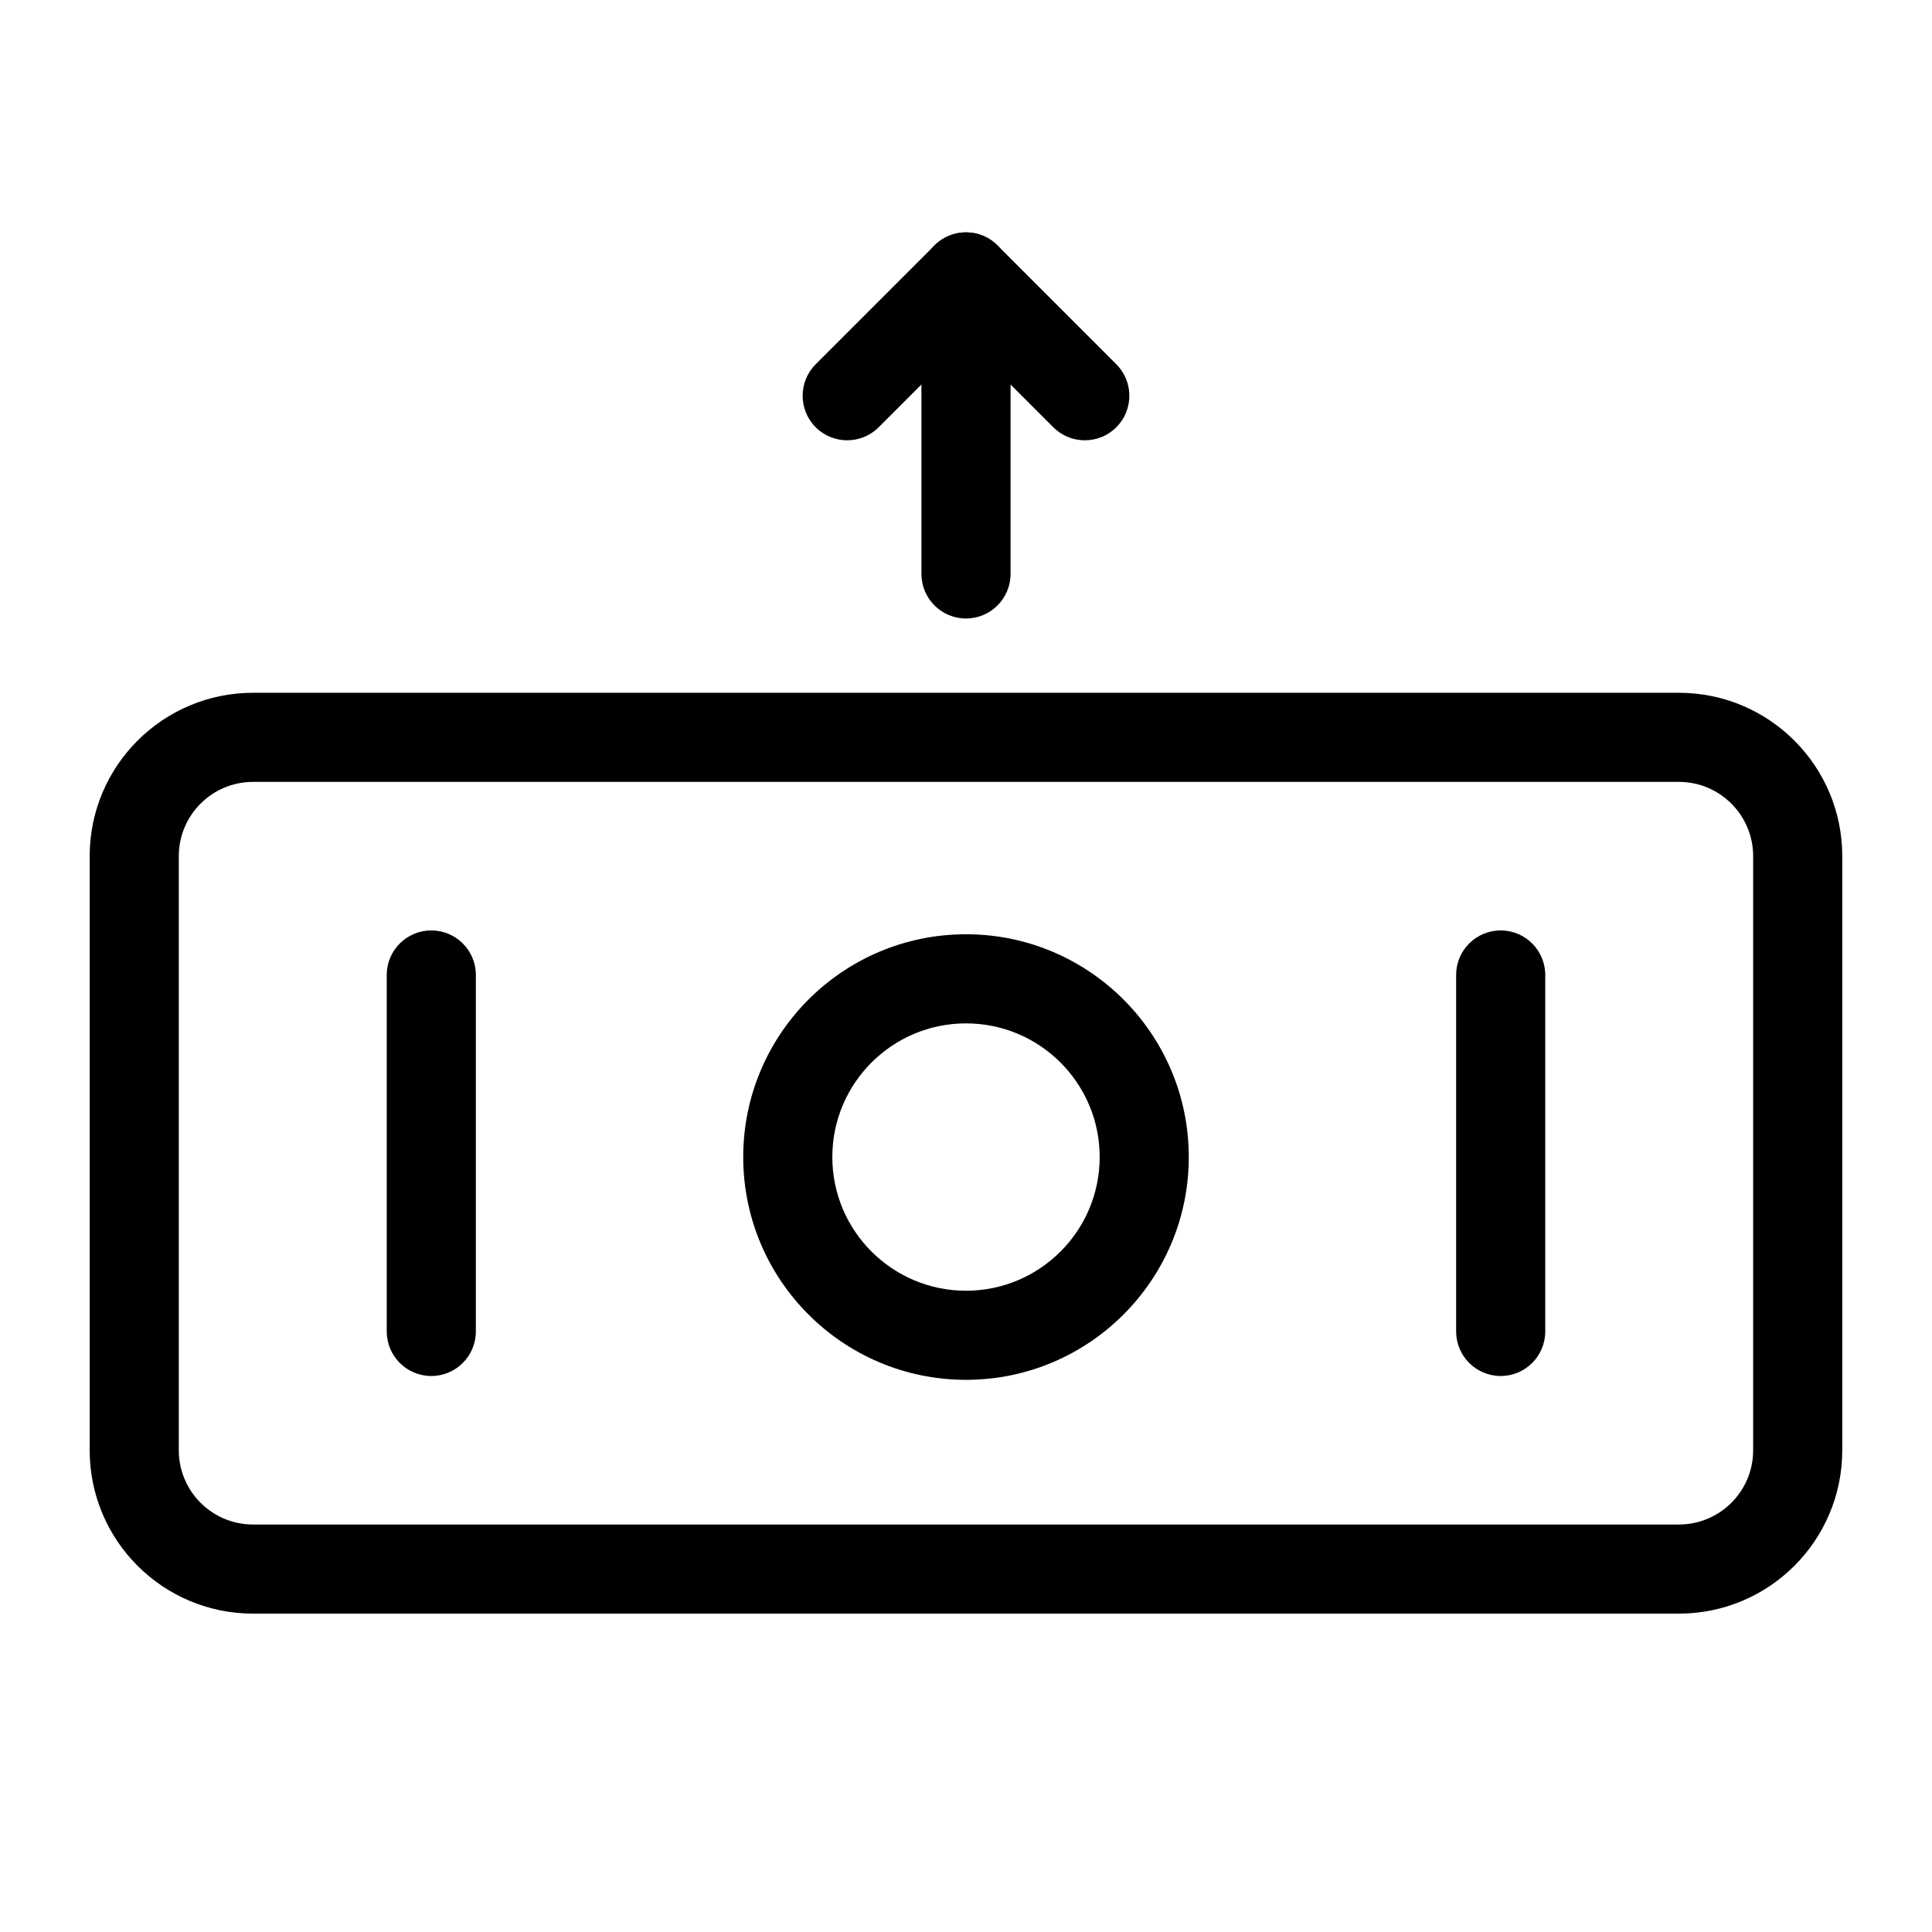
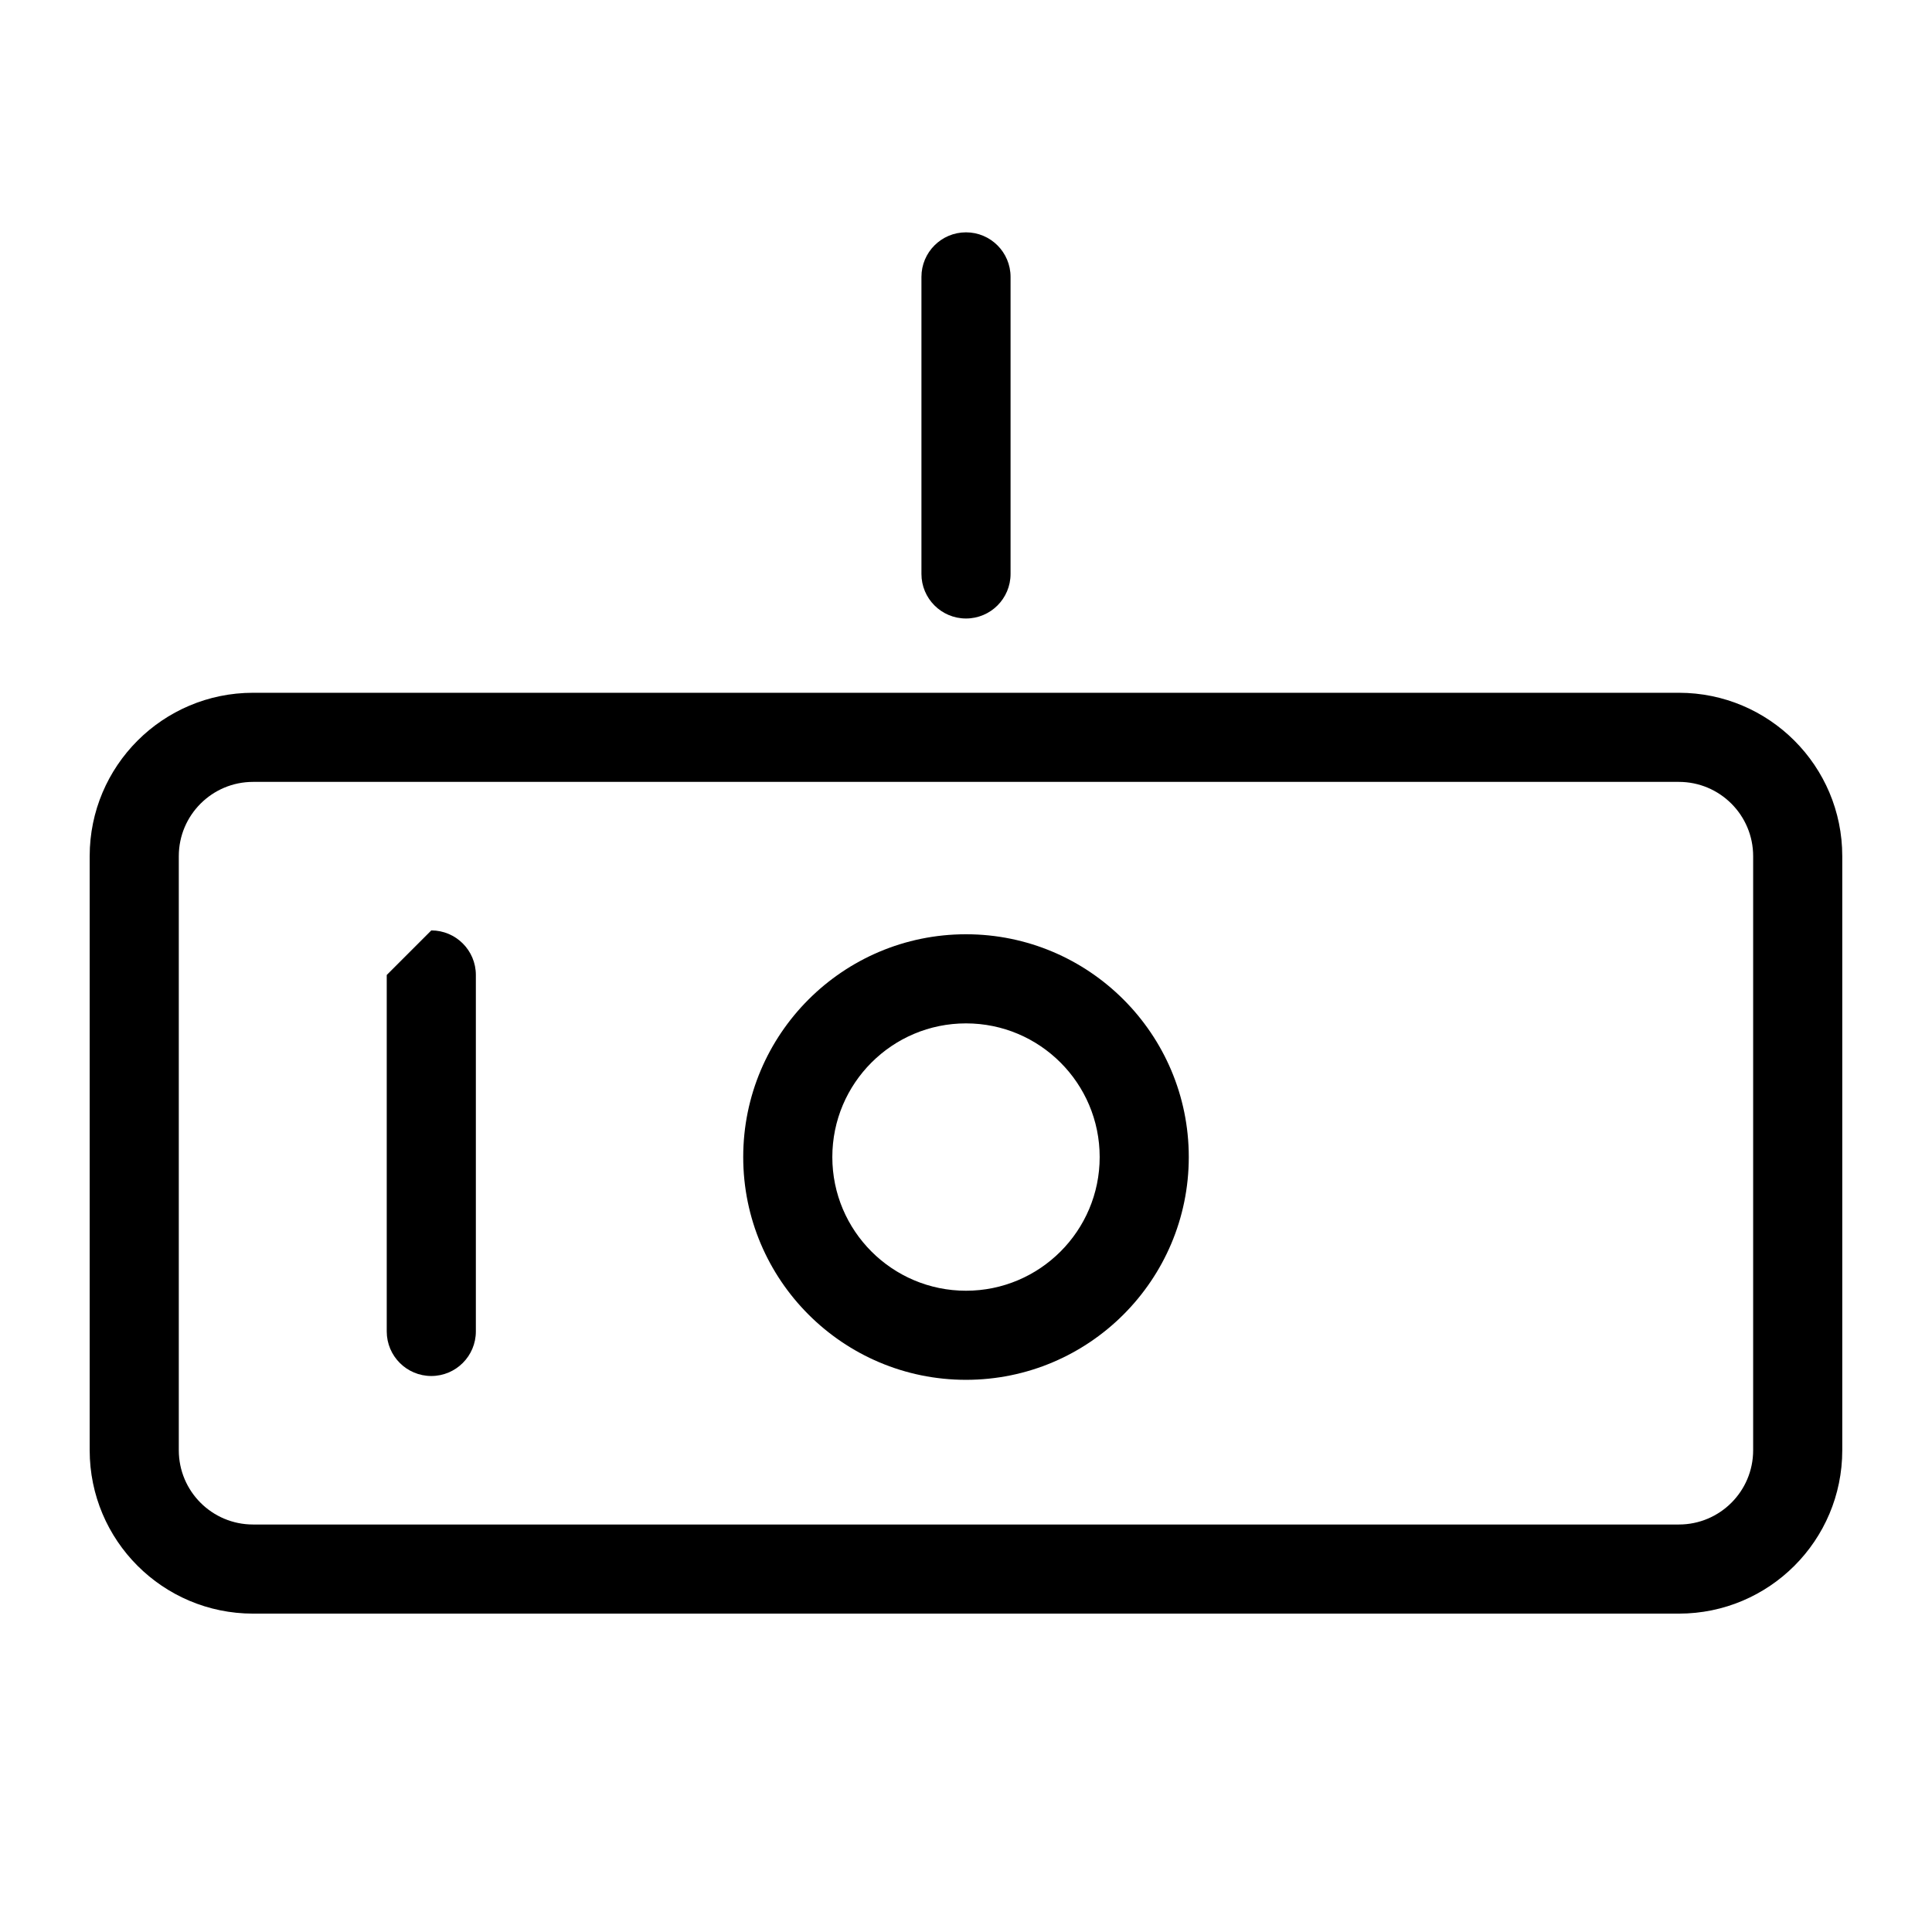
<svg xmlns="http://www.w3.org/2000/svg" fill="#000000" width="800px" height="800px" version="1.1" viewBox="144 144 512 512">
  <g fill-rule="evenodd">
    <path d="m388.19 217.38v78.719c0 6.519 5.289 11.809 11.809 11.809s11.809-5.289 11.809-11.809v-78.719c0-6.519-5.289-11.809-11.809-11.809s-11.809 5.289-11.809 11.809z" />
-     <path d="m400 234.09-23.145 23.145c-4.598 4.598-12.09 4.598-16.688 0-4.613-4.613-4.613-12.09 0-16.703l31.488-31.488c4.613-4.613 12.074-4.613 16.688 0l31.488 31.488c4.613 4.613 4.613 12.09 0 16.703-4.598 4.598-12.09 4.598-16.688 0z" />
    <path d="m632.22 370.89c0-23.898-19.383-43.297-43.297-43.297h-377.86c-23.914 0-43.297 19.398-43.297 43.297v157.44c0 23.914 19.383 43.297 43.297 43.297h377.86c23.914 0 43.297-19.383 43.297-43.297zm-23.617 0c0-10.863-8.816-19.68-19.68-19.68h-377.86c-10.863 0-19.68 8.816-19.68 19.68v157.44c0 10.879 8.816 19.68 19.68 19.68h377.86c10.863 0 19.68-8.801 19.68-19.68z" />
    <path d="m400 391.59c-32.59 0-59.039 26.449-59.039 59.039 0 32.574 26.449 59.039 59.039 59.039s59.039-26.465 59.039-59.039c0-32.59-26.449-59.039-59.039-59.039zm0 23.617c19.555 0 35.426 15.871 35.426 35.426 0 19.539-15.871 35.426-35.426 35.426s-35.426-15.887-35.426-35.426c0-19.555 15.871-35.426 35.426-35.426z" />
-     <path d="m529.89 402.38v94.465c0 6.519 5.289 11.809 11.809 11.809 6.519 0 11.809-5.289 11.809-11.809v-94.465c0-6.519-5.289-11.809-11.809-11.809-6.519 0-11.809 5.289-11.809 11.809z" />
-     <path d="m246.49 402.38v94.465c0 6.519 5.289 11.809 11.809 11.809s11.809-5.289 11.809-11.809v-94.465c0-6.519-5.289-11.809-11.809-11.809s-11.809 5.289-11.809 11.809z" />
+     <path d="m246.49 402.38v94.465c0 6.519 5.289 11.809 11.809 11.809s11.809-5.289 11.809-11.809v-94.465c0-6.519-5.289-11.809-11.809-11.809z" />
  </g>
</svg>